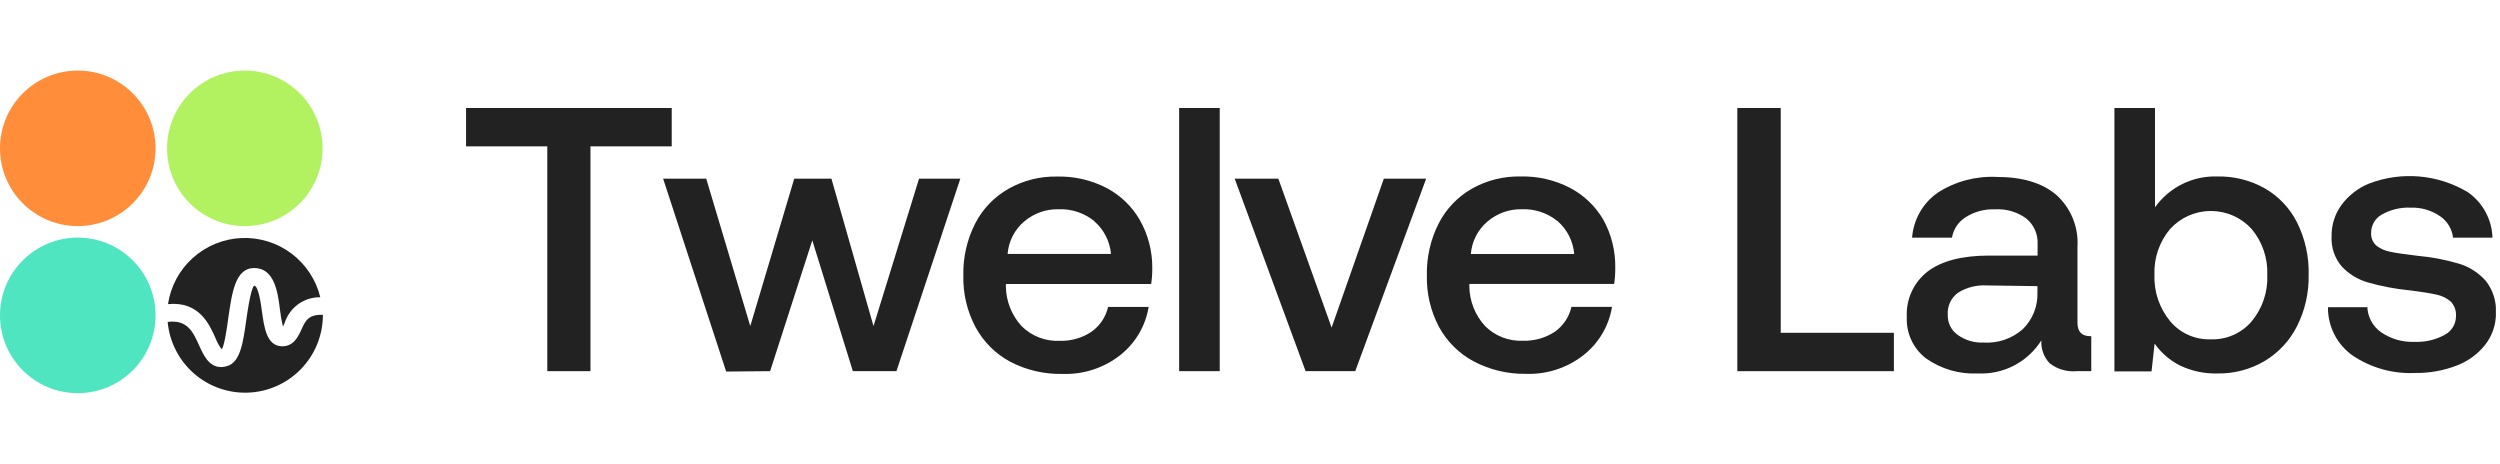
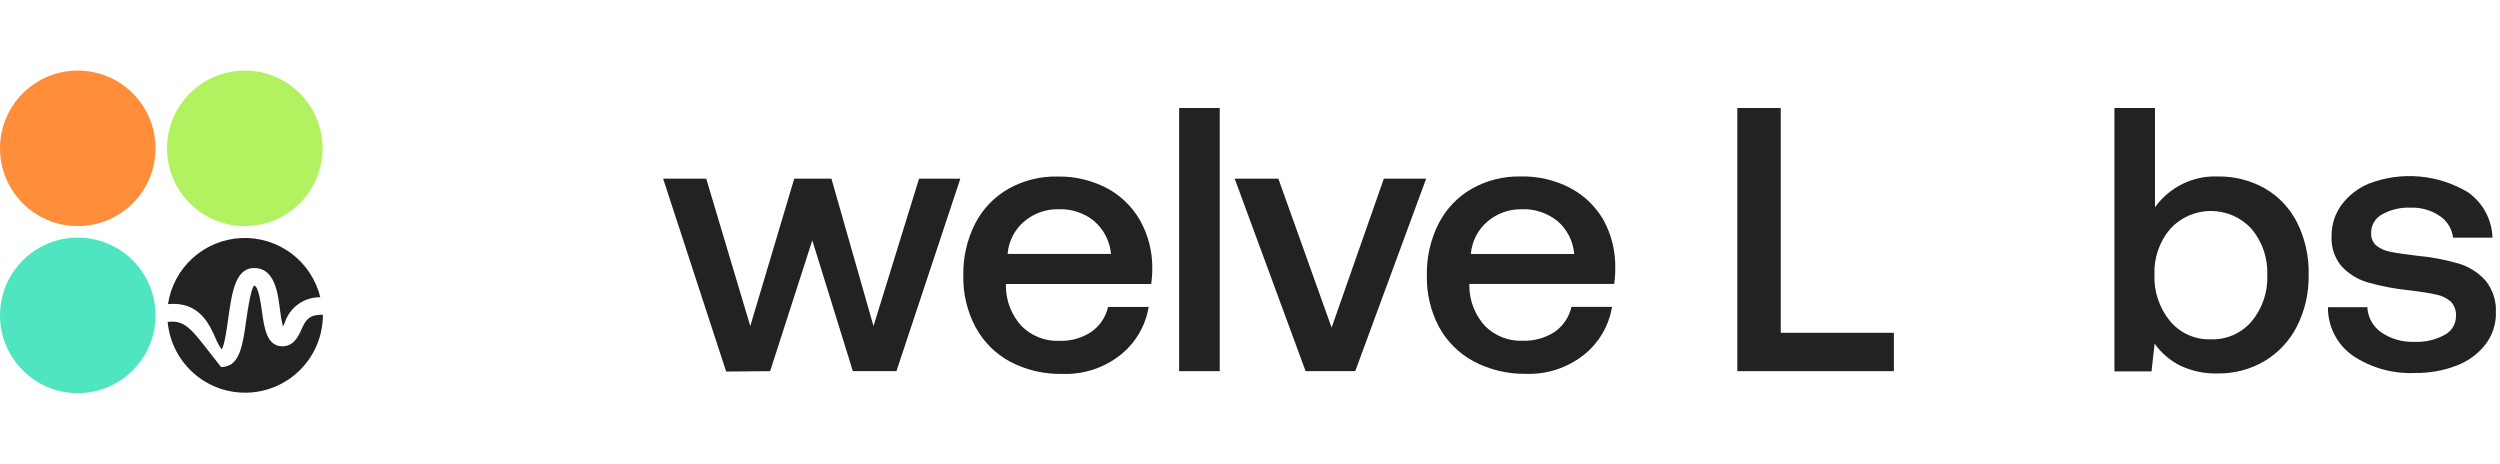
<svg xmlns="http://www.w3.org/2000/svg" width="248" height="46" viewBox="0 0 248 46" fill="none">
  <g clip-path="url(#clip0_471_10)">
-     <path d="M66.634 10.713V14.519H58.575V36.819H54.292V14.519H46.233V10.713H66.634Z" fill="#222222" />
    <path d="M70.058 17.724L74.427 32.348L78.789 17.724H82.478L86.652 32.348L91.17 17.724H95.265L88.926 36.819H84.604L80.579 23.844L76.397 36.819L72.035 36.858L65.782 17.724H70.058Z" fill="#222222" />
    <path d="M100.049 18.724C101.519 17.896 103.184 17.478 104.871 17.513C106.562 17.474 108.236 17.859 109.741 18.631C111.123 19.351 112.272 20.449 113.055 21.796C113.893 23.261 114.325 24.924 114.306 26.611C114.309 27.134 114.273 27.657 114.196 28.174H99.783V28.401C99.797 29.867 100.354 31.276 101.346 32.356C101.839 32.846 102.429 33.228 103.077 33.479C103.726 33.729 104.419 33.842 105.114 33.81C106.221 33.846 107.313 33.54 108.24 32.934C109.092 32.346 109.692 31.459 109.921 30.449H113.946C113.636 32.336 112.632 34.039 111.132 35.225C109.505 36.502 107.478 37.164 105.411 37.093C103.601 37.134 101.81 36.717 100.205 35.881C98.756 35.099 97.567 33.913 96.781 32.466C95.938 30.885 95.518 29.113 95.562 27.322C95.525 25.532 95.93 23.76 96.742 22.164C97.485 20.719 98.635 19.524 100.049 18.724ZM108.545 21.929C107.551 21.125 106.298 20.708 105.02 20.757C103.775 20.727 102.562 21.156 101.612 21.96C101.135 22.361 100.743 22.854 100.459 23.408C100.174 23.962 100.003 24.567 99.955 25.189H110.21C110.097 23.92 109.491 22.747 108.522 21.921L108.545 21.929Z" fill="#222222" />
    <path d="M120.997 10.713V36.819H116.971V10.713H120.997Z" fill="#222222" />
    <path d="M126.812 17.724L132.096 32.497L137.278 17.724H141.475L134.44 36.819H129.516L122.481 17.724H126.812Z" fill="#222222" />
    <path d="M146.001 18.724C147.479 17.888 149.156 17.467 150.855 17.505C152.546 17.467 154.219 17.851 155.724 18.623C157.107 19.345 158.258 20.442 159.046 21.788C159.859 23.261 160.269 24.922 160.234 26.603C160.238 27.127 160.201 27.649 160.125 28.167H145.759V28.393C145.773 29.86 146.33 31.268 147.322 32.348C147.815 32.838 148.404 33.221 149.053 33.471C149.701 33.721 150.395 33.834 151.089 33.802C152.196 33.833 153.286 33.528 154.216 32.927C155.063 32.335 155.659 31.449 155.888 30.441H159.914C159.604 32.328 158.6 34.031 157.1 35.217C155.473 36.496 153.446 37.157 151.378 37.085C149.563 37.115 147.769 36.685 146.165 35.834C144.716 35.053 143.527 33.866 142.741 32.419C141.914 30.85 141.503 29.095 141.546 27.322C141.506 25.532 141.908 23.761 142.718 22.164C143.455 20.723 144.595 19.527 146.001 18.724ZM154.497 21.929C153.503 21.125 152.25 20.708 150.972 20.757C149.726 20.73 148.513 21.161 147.564 21.968C147.089 22.371 146.699 22.863 146.414 23.417C146.13 23.971 145.958 24.576 145.907 25.196H156.162C156.057 23.929 155.459 22.753 154.497 21.921V21.929Z" fill="#222222" />
    <path d="M172.342 10.713H176.649V33.013H187.873V36.819H172.342V10.713Z" fill="#222222" />
-     <path d="M207.453 36.819H206.015C205.052 36.909 204.091 36.63 203.326 36.038C203.039 35.736 202.818 35.378 202.676 34.987C202.535 34.595 202.477 34.178 202.505 33.763C201.841 34.82 200.907 35.681 199.8 36.258C198.693 36.835 197.452 37.107 196.205 37.046C194.372 37.136 192.562 36.611 191.062 35.553C190.436 35.074 189.936 34.45 189.604 33.736C189.272 33.021 189.118 32.237 189.155 31.45C189.109 30.581 189.275 29.715 189.639 28.925C190.002 28.135 190.553 27.446 191.242 26.916C192.633 25.874 194.658 25.353 197.315 25.353H202.13V24.196C202.152 23.718 202.062 23.242 201.868 22.806C201.674 22.369 201.381 21.983 201.012 21.679C200.109 21.017 199.003 20.694 197.886 20.765C196.865 20.725 195.856 20.998 194.994 21.546C194.636 21.77 194.33 22.066 194.096 22.417C193.862 22.767 193.704 23.163 193.634 23.578H189.679C189.744 22.693 190.007 21.833 190.446 21.061C190.885 20.289 191.491 19.624 192.219 19.115C193.959 17.995 196.006 17.449 198.073 17.552C200.632 17.552 202.607 18.149 203.998 19.342C204.71 19.987 205.267 20.785 205.629 21.675C205.99 22.566 206.146 23.526 206.085 24.485V32.012C206.085 32.903 206.507 33.349 207.359 33.349H207.453V36.819ZM197.104 28.315C196.093 28.252 195.088 28.506 194.228 29.042C193.888 29.291 193.617 29.623 193.441 30.006C193.264 30.389 193.188 30.81 193.219 31.231C193.206 31.612 193.286 31.99 193.452 32.334C193.618 32.677 193.866 32.974 194.173 33.2C194.924 33.749 195.839 34.025 196.768 33.982C197.476 34.027 198.186 33.931 198.857 33.701C199.527 33.47 200.146 33.109 200.676 32.638C201.148 32.171 201.519 31.613 201.767 30.997C202.014 30.381 202.133 29.721 202.114 29.058V28.386L197.104 28.315Z" fill="#222222" />
    <path d="M227.861 22.054C228.67 23.673 229.067 25.466 229.018 27.276C229.054 29.041 228.657 30.788 227.861 32.364C227.14 33.792 226.029 34.987 224.657 35.811C223.238 36.649 221.614 37.077 219.967 37.046C218.69 37.082 217.423 36.814 216.27 36.264C215.259 35.758 214.389 35.008 213.737 34.084L213.432 36.843H209.751V10.713H213.776V20.561C214.476 19.581 215.407 18.788 216.488 18.255C217.568 17.722 218.763 17.464 219.967 17.505C221.607 17.472 223.225 17.877 224.657 18.678C226.032 19.466 227.146 20.64 227.861 22.054ZM224.915 27.276C224.981 25.61 224.424 23.979 223.351 22.703C222.839 22.144 222.216 21.697 221.521 21.392C220.827 21.087 220.077 20.929 219.318 20.929C218.56 20.929 217.809 21.087 217.115 21.392C216.421 21.697 215.797 22.144 215.285 22.703C214.213 23.971 213.655 25.594 213.722 27.252C213.656 28.932 214.213 30.577 215.285 31.872C215.776 32.456 216.394 32.921 217.091 33.231C217.789 33.541 218.547 33.688 219.31 33.661C220.073 33.688 220.832 33.544 221.532 33.238C222.231 32.932 222.853 32.473 223.351 31.895C224.43 30.604 224.987 28.956 224.915 27.276Z" fill="#222222" />
    <path d="M236.201 32.958C237.181 33.63 238.352 33.964 239.539 33.911C240.57 33.953 241.594 33.716 242.501 33.224C242.842 33.049 243.128 32.783 243.328 32.456C243.528 32.13 243.634 31.754 243.634 31.371C243.654 31.106 243.618 30.84 243.529 30.59C243.441 30.34 243.301 30.111 243.119 29.917C242.718 29.574 242.236 29.337 241.719 29.23C241.133 29.097 240.234 28.948 239.015 28.8C237.621 28.663 236.243 28.402 234.896 28.018C233.896 27.732 232.993 27.178 232.285 26.416C231.59 25.587 231.235 24.526 231.293 23.445C231.272 22.323 231.621 21.224 232.285 20.319C232.982 19.38 233.923 18.651 235.005 18.209C236.599 17.599 238.31 17.36 240.009 17.509C241.708 17.658 243.352 18.191 244.815 19.068C245.545 19.578 246.146 20.251 246.569 21.034C246.993 21.817 247.227 22.689 247.253 23.578H243.345C243.295 23.148 243.152 22.734 242.927 22.365C242.702 21.995 242.399 21.678 242.04 21.437C241.185 20.854 240.166 20.561 239.132 20.6C238.142 20.555 237.159 20.788 236.295 21.273C235.967 21.45 235.693 21.713 235.503 22.034C235.313 22.355 235.214 22.721 235.216 23.094C235.2 23.336 235.24 23.578 235.334 23.802C235.427 24.026 235.572 24.225 235.756 24.384C236.157 24.684 236.622 24.887 237.116 24.977C237.663 25.095 238.546 25.22 239.765 25.368C241.169 25.492 242.556 25.753 243.908 26.15C244.944 26.458 245.873 27.051 246.589 27.862C247.3 28.767 247.659 29.901 247.597 31.051C247.61 32.181 247.241 33.283 246.55 34.177C245.804 35.125 244.811 35.85 243.681 36.272C242.372 36.773 240.979 37.02 239.578 36.999C237.376 37.102 235.2 36.494 233.372 35.264C232.609 34.721 231.988 34.002 231.564 33.168C231.139 32.333 230.923 31.409 230.933 30.472H234.841C234.863 30.963 234.997 31.442 235.232 31.873C235.468 32.304 235.8 32.675 236.201 32.958Z" fill="#222222" />
    <path d="M7.715 22.429C11.975 22.429 15.429 18.975 15.429 14.715C15.429 10.454 11.975 7 7.715 7C3.454 7 0 10.454 0 14.715C0 18.975 3.454 22.429 7.715 22.429Z" fill="#FF8D3A" />
    <path d="M24.285 22.429C28.546 22.429 32 18.975 32 14.715C32 10.454 28.546 7 24.285 7C20.025 7 16.571 10.454 16.571 14.715C16.571 18.975 20.025 22.429 24.285 22.429Z" fill="#B2F260" />
    <path d="M7.715 39C11.975 39 15.429 35.546 15.429 31.285C15.429 27.025 11.975 23.571 7.715 23.571C3.454 23.571 0 27.025 0 31.285C0 35.546 3.454 39 7.715 39Z" fill="#4FE5C1" />
    <path d="M21.393 33.575C21.543 33.957 21.742 34.318 21.988 34.646C22.245 34.435 22.55 32.301 22.644 31.567C23.011 29.003 23.348 26.588 25.216 26.588C27.201 26.588 27.561 28.933 27.771 30.715C27.835 31.28 27.935 31.842 28.069 32.395C28.116 32.294 28.178 32.176 28.241 32.028C28.478 31.281 28.95 30.63 29.586 30.172C30.223 29.715 30.99 29.474 31.773 29.488C31.351 27.752 30.338 26.218 28.909 25.147C27.48 24.075 25.724 23.534 23.939 23.614C22.155 23.694 20.454 24.392 19.127 25.587C17.8 26.782 16.93 28.401 16.665 30.168C19.736 29.871 20.768 32.145 21.393 33.575Z" fill="#222222" />
-     <path d="M29.882 32.731C29.577 33.404 29.1 34.404 27.92 34.349C26.451 34.279 26.208 32.489 25.989 30.918C25.88 30.136 25.638 28.339 25.208 28.339C25.075 28.432 24.794 29.12 24.426 31.778C24.113 34.005 23.84 35.928 22.527 36.319C22.334 36.38 22.134 36.411 21.933 36.413C20.729 36.413 20.19 35.233 19.76 34.279C19.134 32.895 18.58 31.692 16.633 31.934C16.811 33.91 17.744 35.74 19.236 37.047C20.729 38.353 22.668 39.034 24.649 38.948C26.631 38.863 28.504 38.017 29.878 36.587C31.253 35.158 32.024 33.253 32.031 31.27V31.231C30.585 31.176 30.288 31.832 29.882 32.731Z" fill="#222222" />
+     <path d="M29.882 32.731C29.577 33.404 29.1 34.404 27.92 34.349C26.451 34.279 26.208 32.489 25.989 30.918C25.88 30.136 25.638 28.339 25.208 28.339C25.075 28.432 24.794 29.12 24.426 31.778C24.113 34.005 23.84 35.928 22.527 36.319C22.334 36.38 22.134 36.411 21.933 36.413C19.134 32.895 18.58 31.692 16.633 31.934C16.811 33.91 17.744 35.74 19.236 37.047C20.729 38.353 22.668 39.034 24.649 38.948C26.631 38.863 28.504 38.017 29.878 36.587C31.253 35.158 32.024 33.253 32.031 31.27V31.231C30.585 31.176 30.288 31.832 29.882 32.731Z" fill="#222222" />
  </g>
  <defs>
    <clipPath id="clip0_471_10">
      <rect width="247.59" height="32" fill="white" transform="translate(0 7)" />
    </clipPath>
  </defs>
</svg>